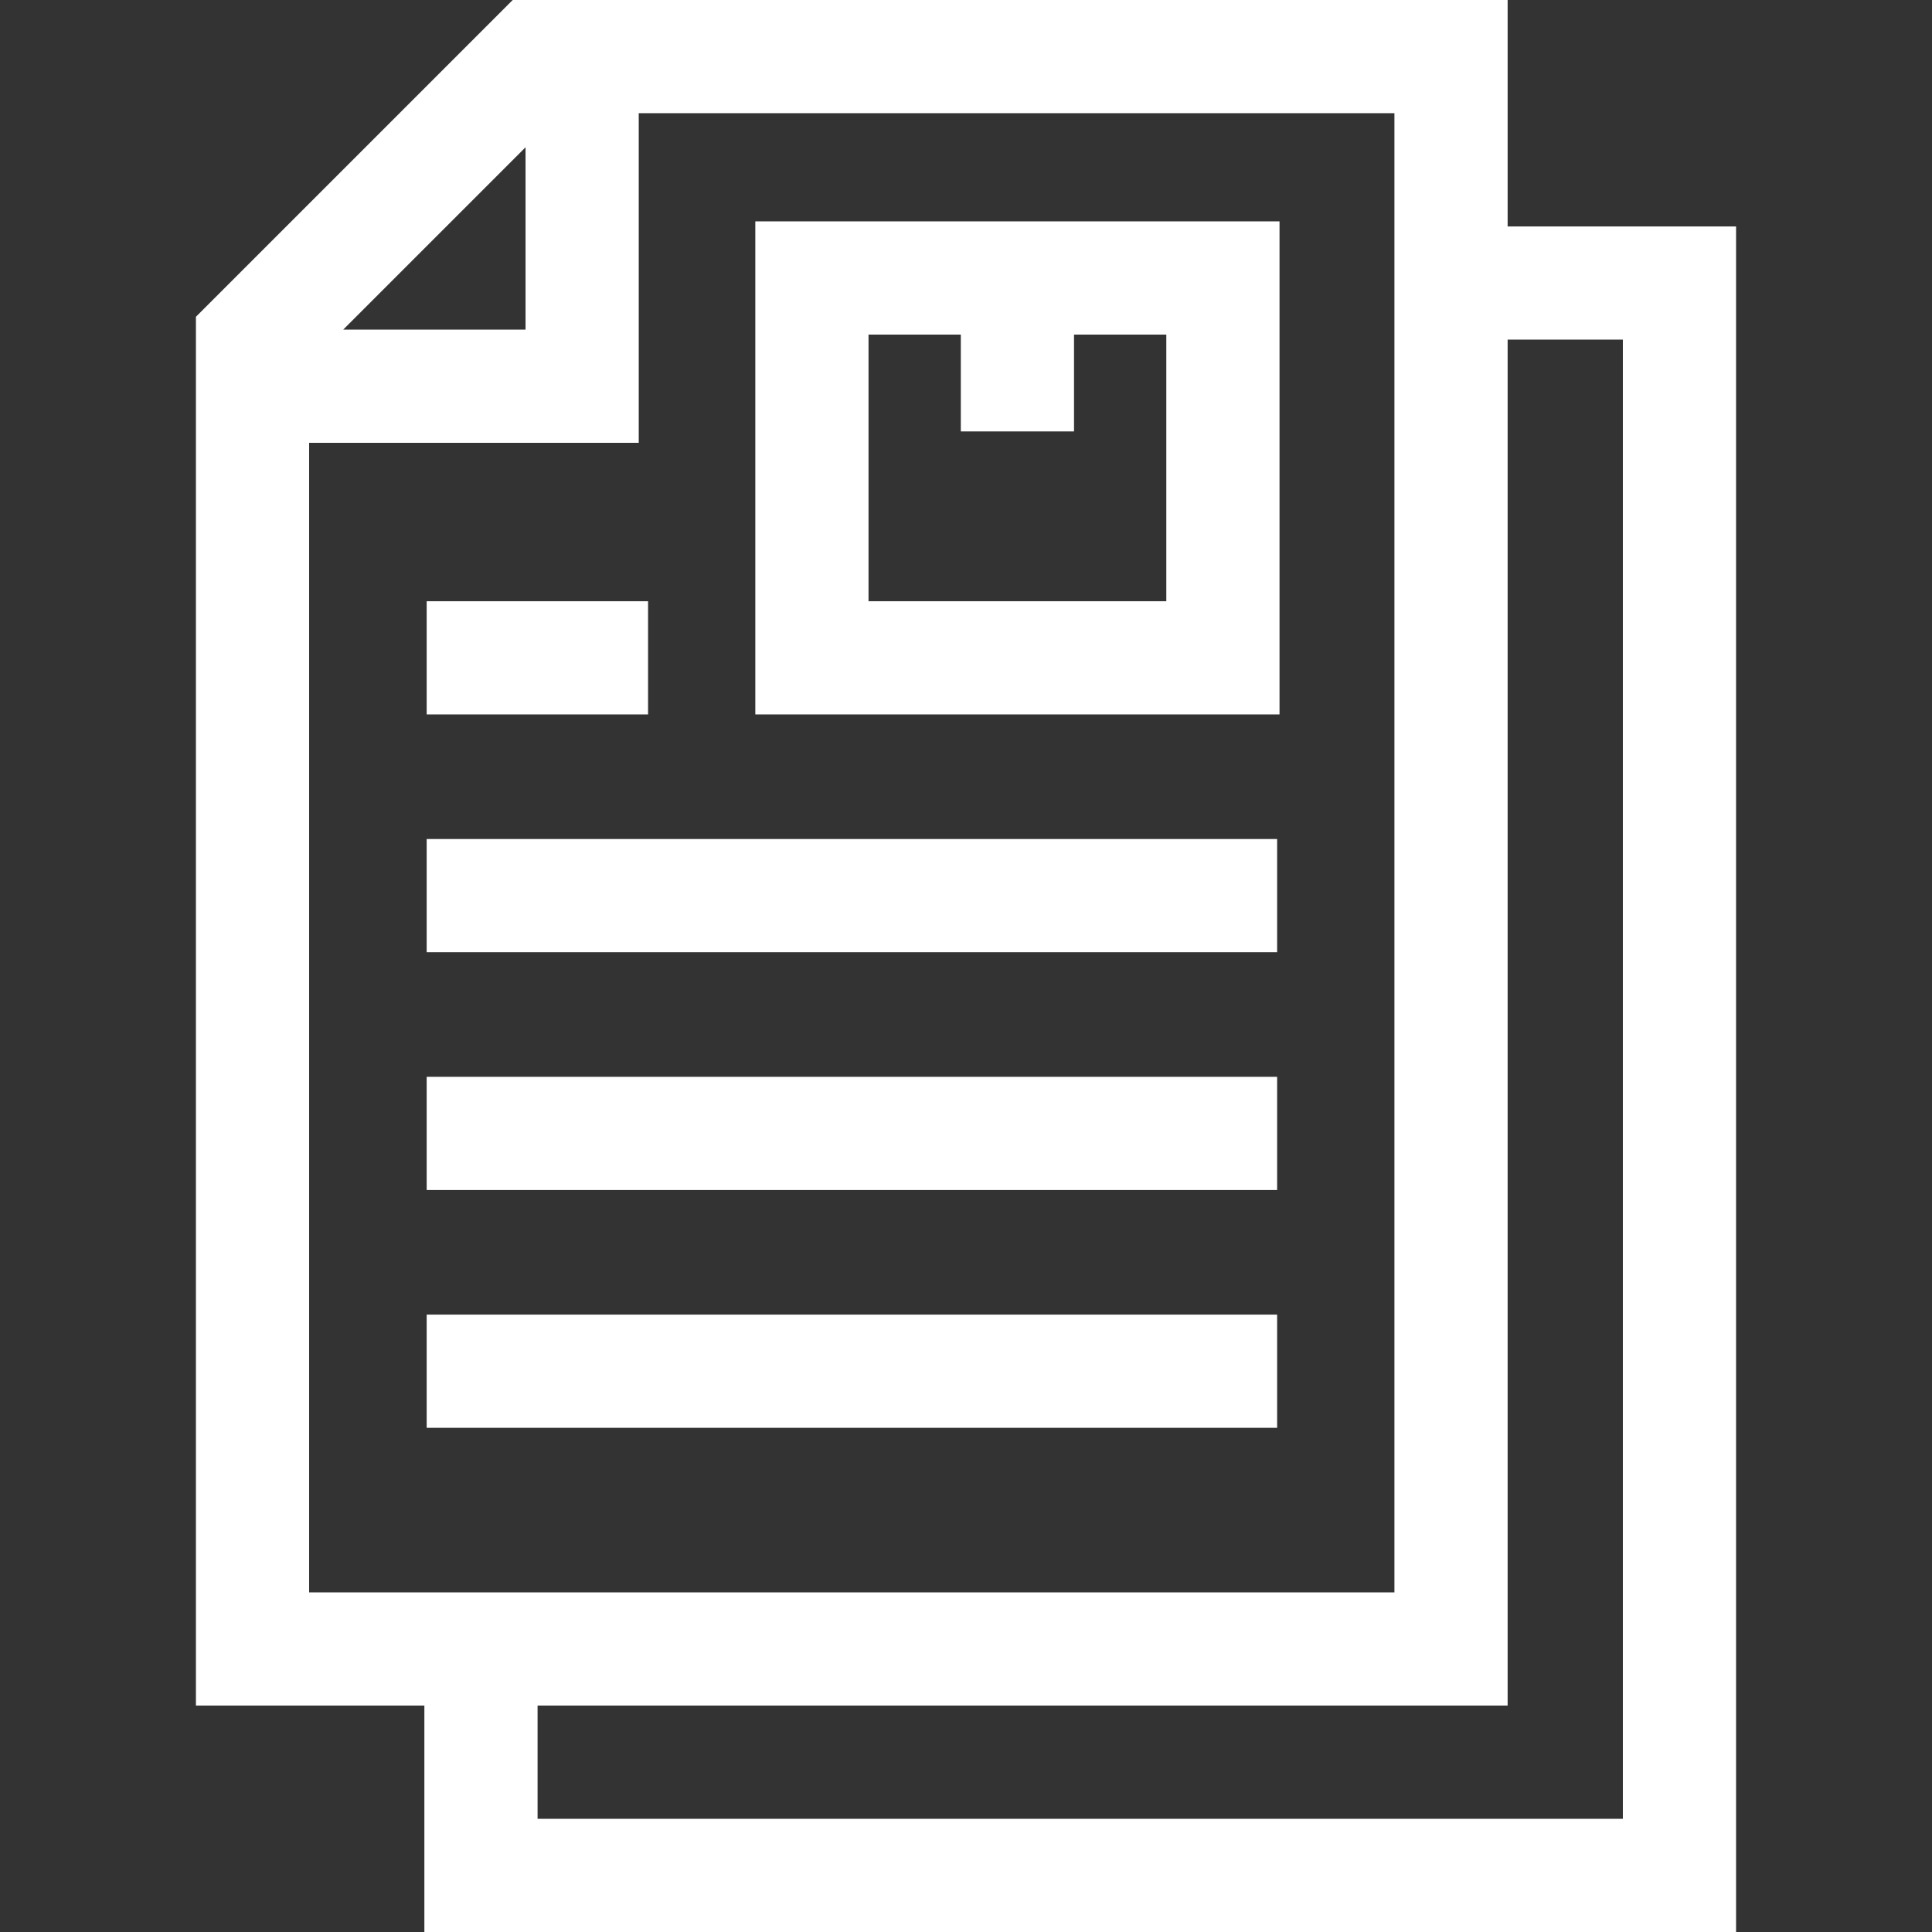
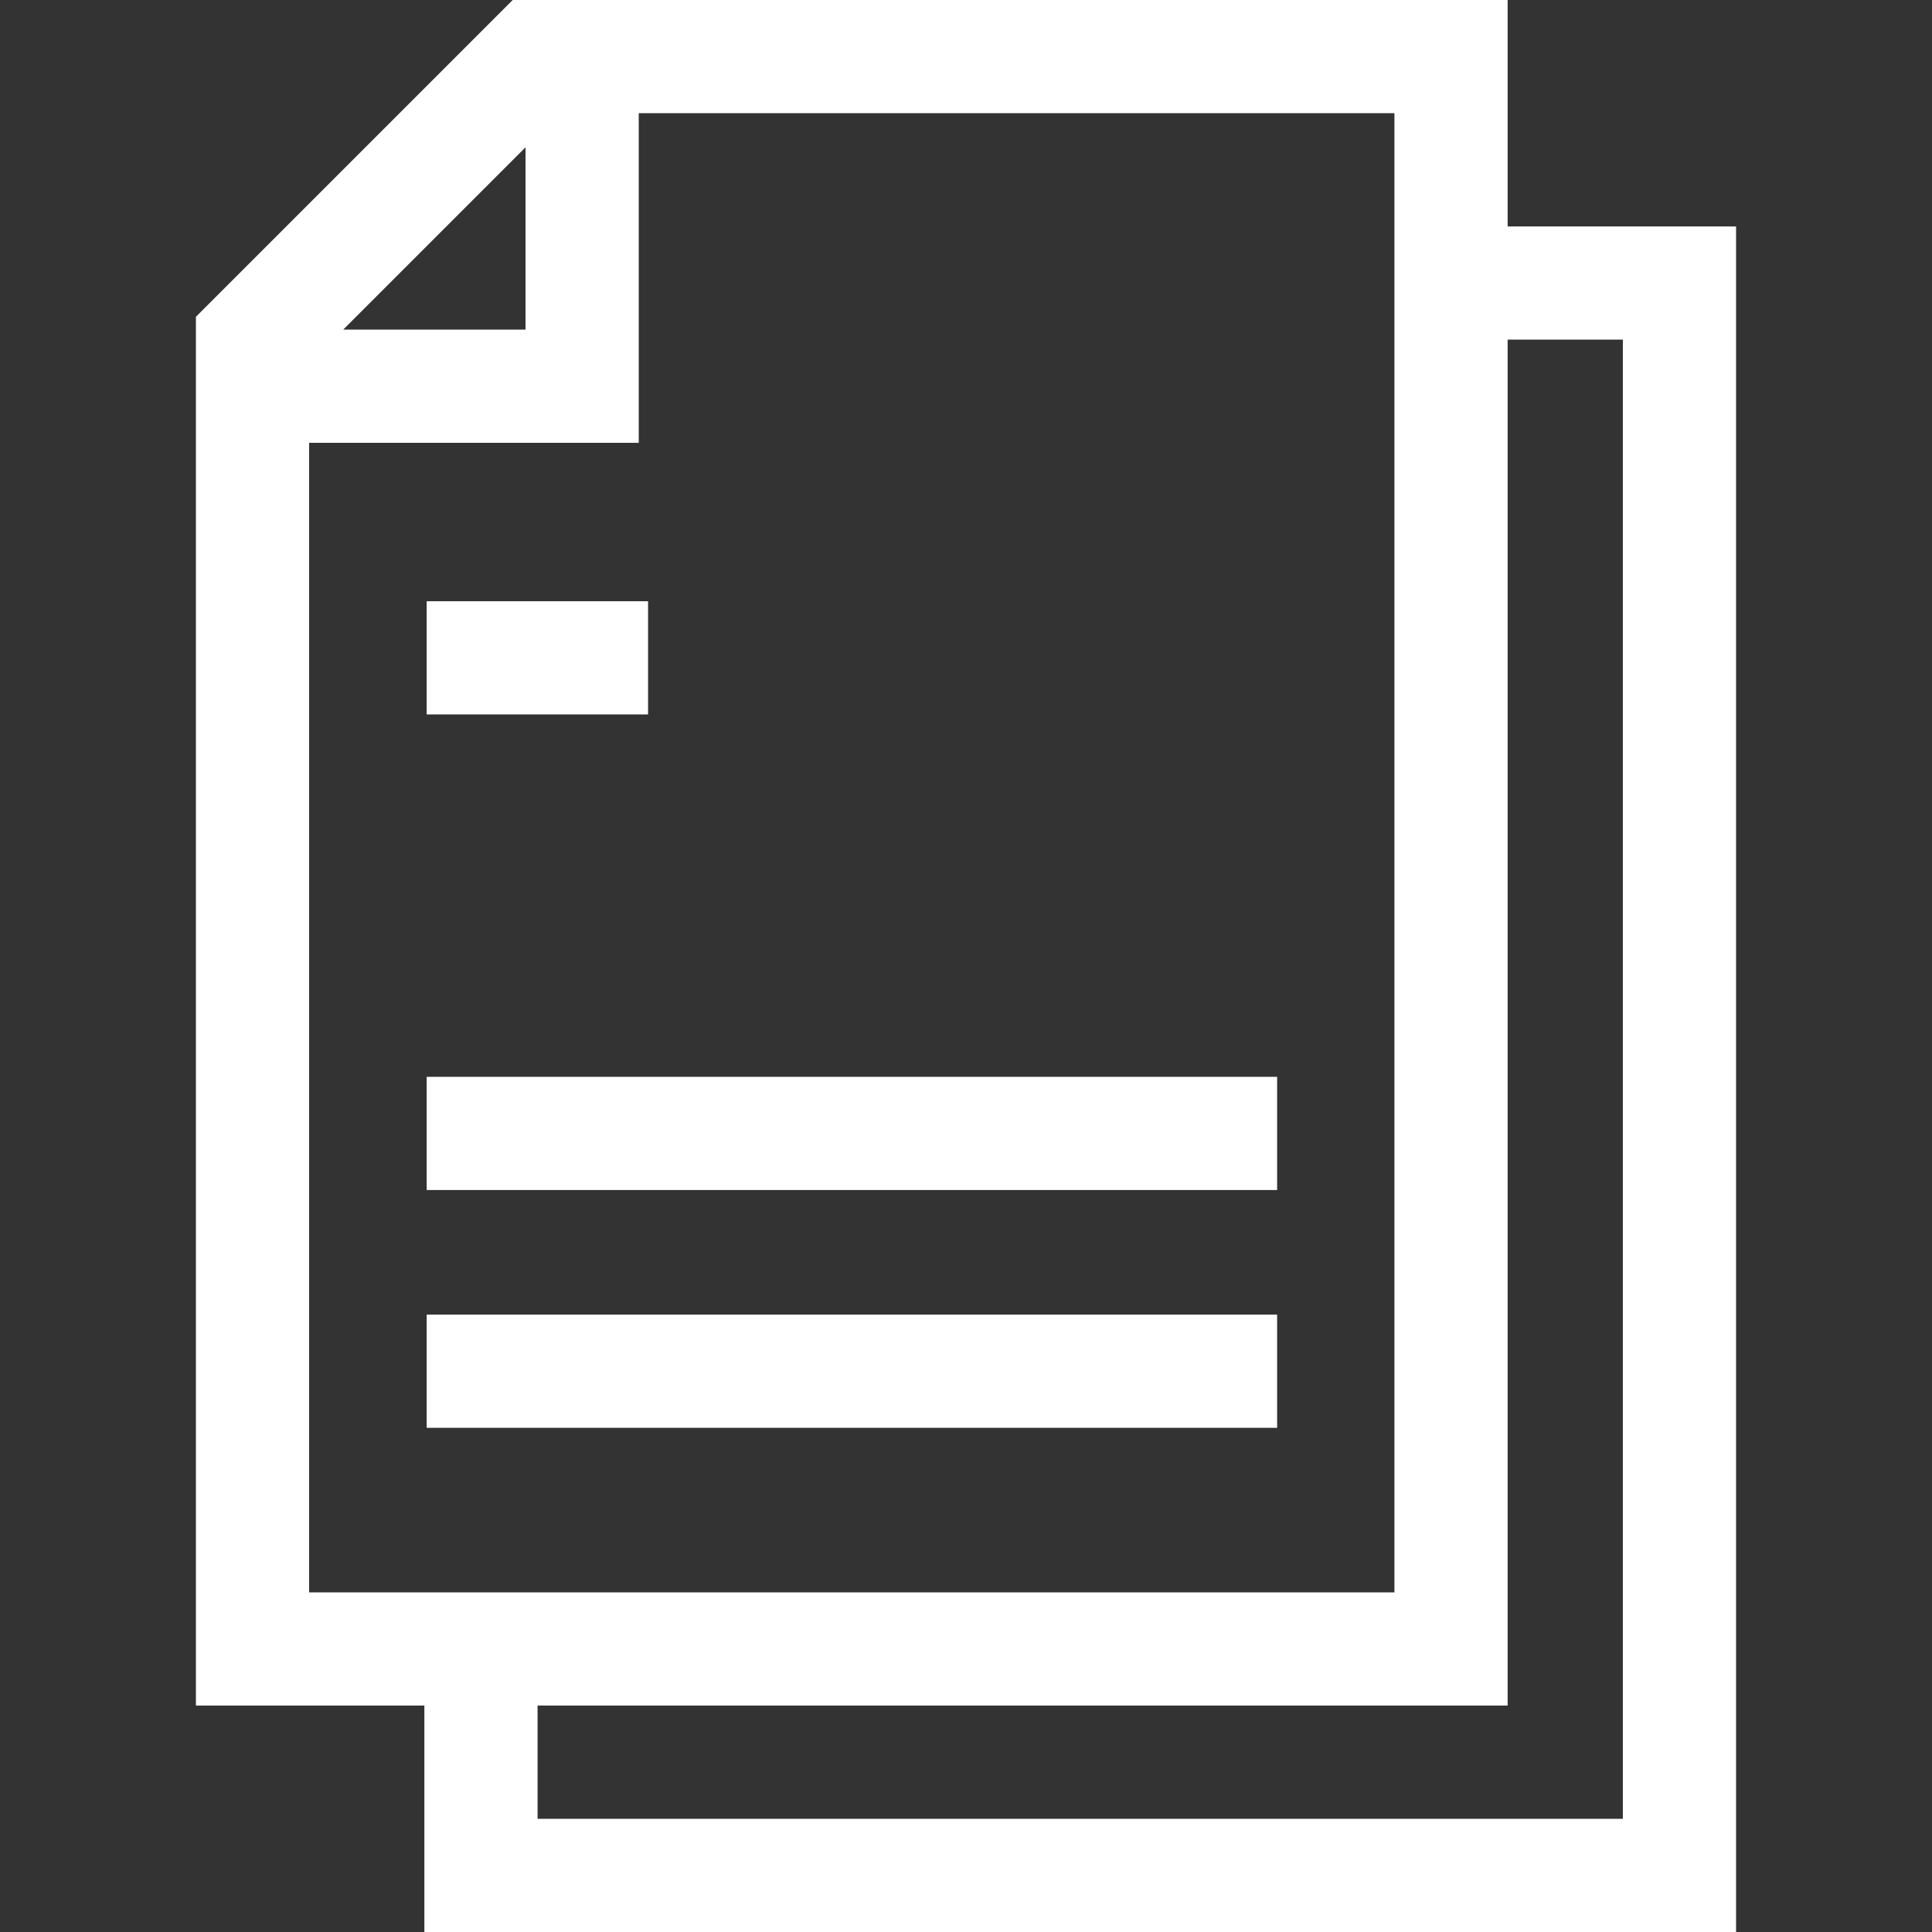
<svg xmlns="http://www.w3.org/2000/svg" id="Capa_1" enable-background="new 0 0 512 512" height="512" fill="#FFFFFF" viewBox="0 0 512 512" width="512">
  <rect x="0" y="0" width="512" height="512" fill="#333333" stroke="none" />
  <g>
    <path d="m399.538 60v-60h-263.662l-83.953 83.953v368.047h60.54v60h347.614v-452zm-260.264-20.971v48.321h-48.322zm-57.351 78.322h87.351v-87.351h200.264v392h-287.615zm348.154 364.649h-287.614v-30h257.075v-362h30.539z" />
-     <path d="m200.169 189.333h138.917v-130.666h-138.917zm30-100.666h24.458v25.666h30v-25.666h24.458v70.666h-78.917v-70.666z" />
    <path d="m113.077 159.333h58.667v30h-58.667z" />
-     <path d="m113.077 222.351h225.375v30h-225.375z" />
    <path d="m113.077 285.368h225.375v30h-225.375z" />
    <path d="m113.077 348.386h225.375v30h-225.375z" />
  </g>
</svg>